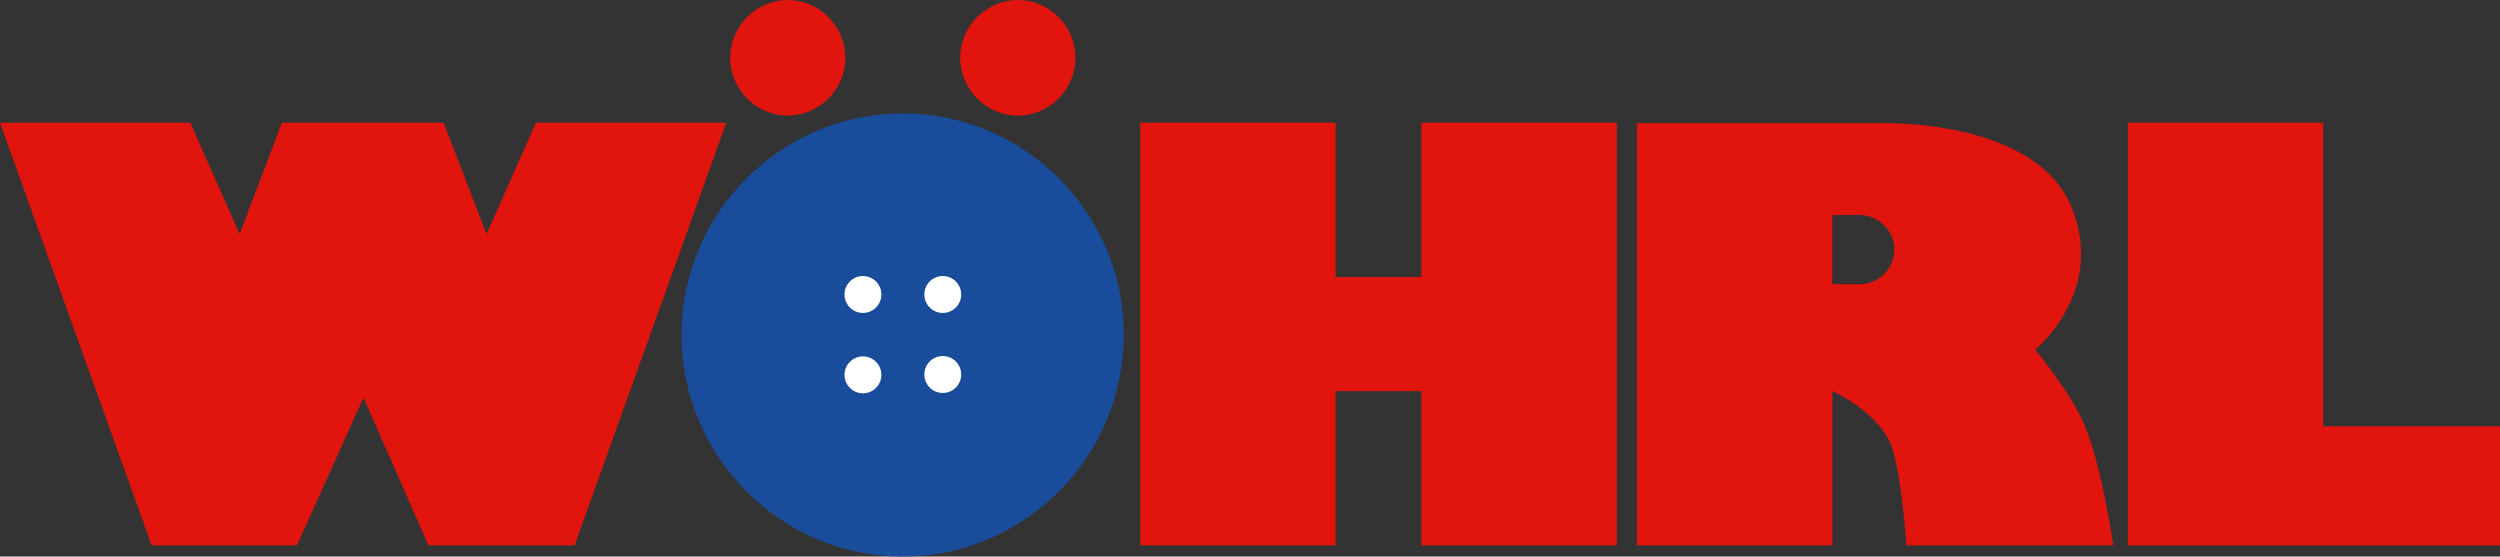
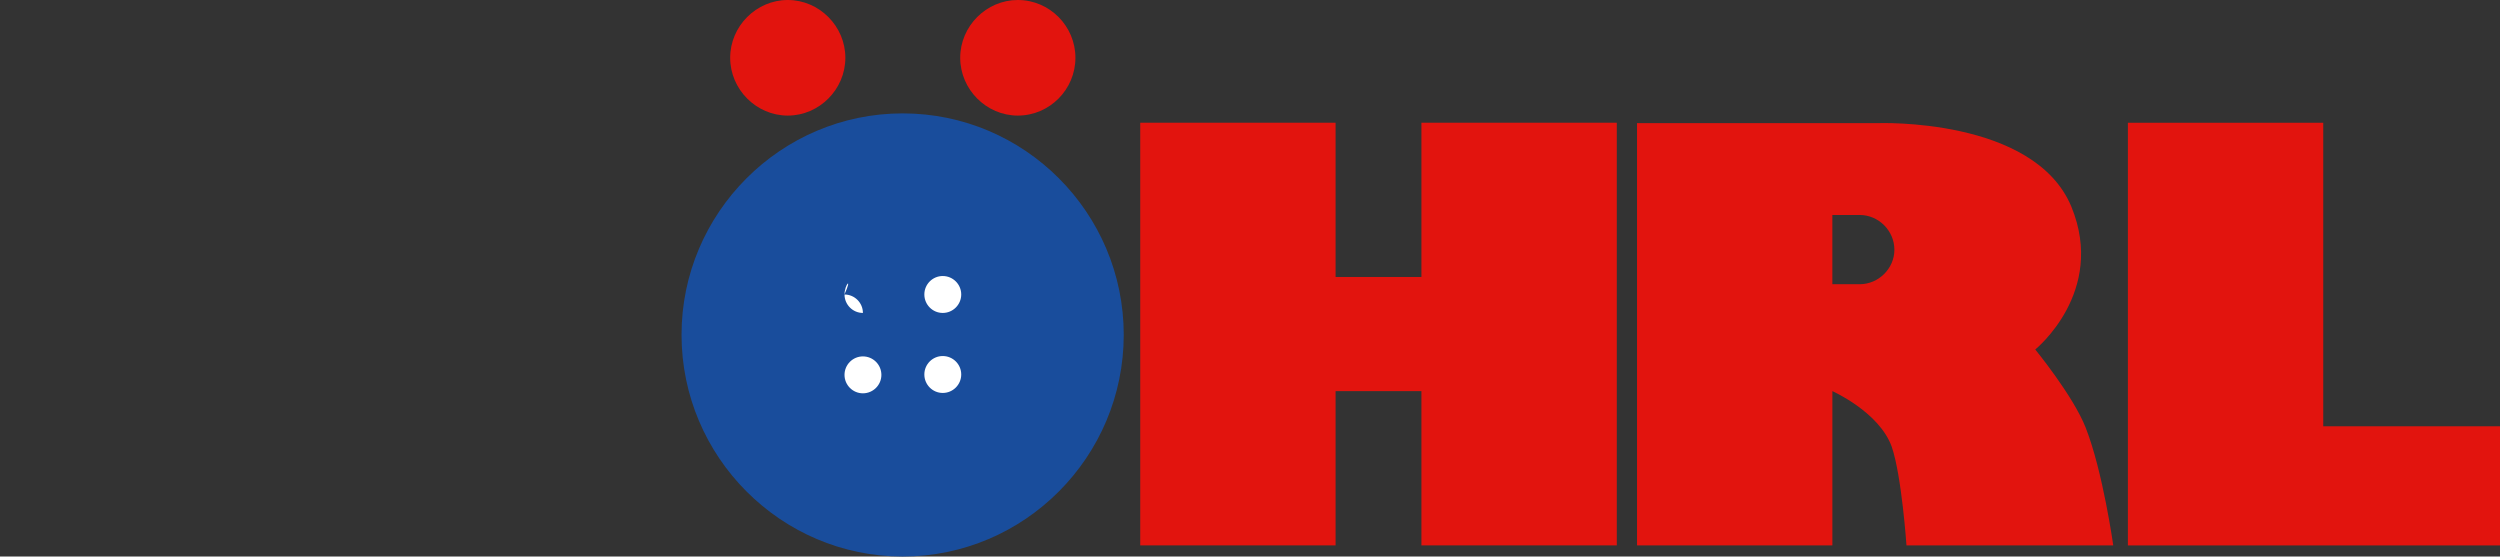
<svg xmlns="http://www.w3.org/2000/svg" version="1.1" id="Layer_1" width="313.837" height="69.863" viewBox="0 0 313.837 69.863" overflow="visible" enable-background="new 0 0 313.837 69.863" xml:space="preserve">
  <rect x="0" y="0" width="313.837" height="69.863" fill="#333333" stroke="none" />
  <g>
    <polyline fill="#E2140E" points="313.837,53.514 313.837,68.47 267.125,68.47 267.125,15.411 291.648,15.411 291.648,53.514  313.837,53.514  " />
    <path fill="#E2140E" d="M120.54,7.252c0-3.964,3.278-7.252,7.231-7.252c4.001,0,7.232,3.288,7.232,7.252 c0,3.97-3.231,7.258-7.232,7.258C123.818,14.51,120.54,11.222,120.54,7.252" />
    <path fill="#E2140E" d="M91.663,7.252C91.663,3.288,94.94,0,98.895,0c3.949,0,7.227,3.288,7.227,7.252 c0,3.97-3.277,7.258-7.227,7.258C94.94,14.51,91.663,11.222,91.663,7.252" />
-     <polyline fill="#E2140E" points="55.691,15.411 61.08,29.375 67.277,15.411 91.171,15.411 72.128,68.47 53.801,68.47  45.631,49.912 37.272,68.47 19.038,68.47 0,15.411 23.889,15.411 30.086,29.375 35.388,15.411 55.691,15.411  " />
    <polyline fill="#E2140E" points="178.438,34.771 178.438,15.406 202.963,15.406 202.963,68.465 178.438,68.465 178.438,49.1  167.662,49.1 167.662,68.465 143.138,68.465 143.138,15.406 167.662,15.406 167.662,34.771 178.438,34.771  " />
    <path fill-rule="evenodd" clip-rule="evenodd" fill="#E2140E" d="M235.686,15.458c0,0,19.674-0.769,24.345,10.495 c4.4,10.715-4.538,17.921-4.538,17.921s4.765,5.813,6.336,9.819c2.157,5.495,3.458,14.776,3.458,14.776h-25.959 c0,0-0.588-8.692-1.849-12.385c-1.566-4.368-7.452-6.985-7.452-6.985v19.37h-24.523V15.458H235.686 M230.026,26.987h3.432 c2.377,0,4.354,1.982,4.354,4.369c0,2.34-1.977,4.323-4.354,4.323h-3.432V26.987z" />
    <path fill="#194D9C" d="M85.557,42.03c0-15.314,12.482-27.796,27.755-27.796c15.314,0,27.756,12.481,27.756,27.796 s-12.441,27.833-27.756,27.833C98.039,69.863,85.557,57.345,85.557,42.03" />
    <path fill="#FFFFFF" d="M116.038,47.008c0,1.282,1.034,2.321,2.31,2.321c1.28,0,2.32-1.039,2.32-2.321 c0-1.274-1.04-2.313-2.32-2.313C117.072,44.694,116.038,45.733,116.038,47.008" />
    <path fill="#FFFFFF" d="M106.015,47.061c0,1.275,1.039,2.314,2.31,2.314c1.28,0,2.32-1.039,2.32-2.314c0-1.281-1.04-2.32-2.32-2.32 C107.054,44.74,106.015,45.779,106.015,47.061" />
    <path fill="#FFFFFF" d="M116.038,36.965c0,1.28,1.034,2.32,2.31,2.32c1.28,0,2.32-1.04,2.32-2.32c0-1.275-1.04-2.315-2.32-2.315 C117.072,34.649,116.038,35.689,116.038,36.965" />
-     <path fill="#FFFFFF" d="M106.015,36.965c0,1.28,1.039,2.32,2.31,2.32c1.28,0,2.32-1.04,2.32-2.32c0-1.275-1.04-2.315-2.32-2.315 C107.054,34.649,106.015,35.689,106.015,36.965" />
+     <path fill="#FFFFFF" d="M106.015,36.965c0,1.28,1.039,2.32,2.31,2.32c0-1.275-1.04-2.315-2.32-2.315 C107.054,34.649,106.015,35.689,106.015,36.965" />
  </g>
</svg>